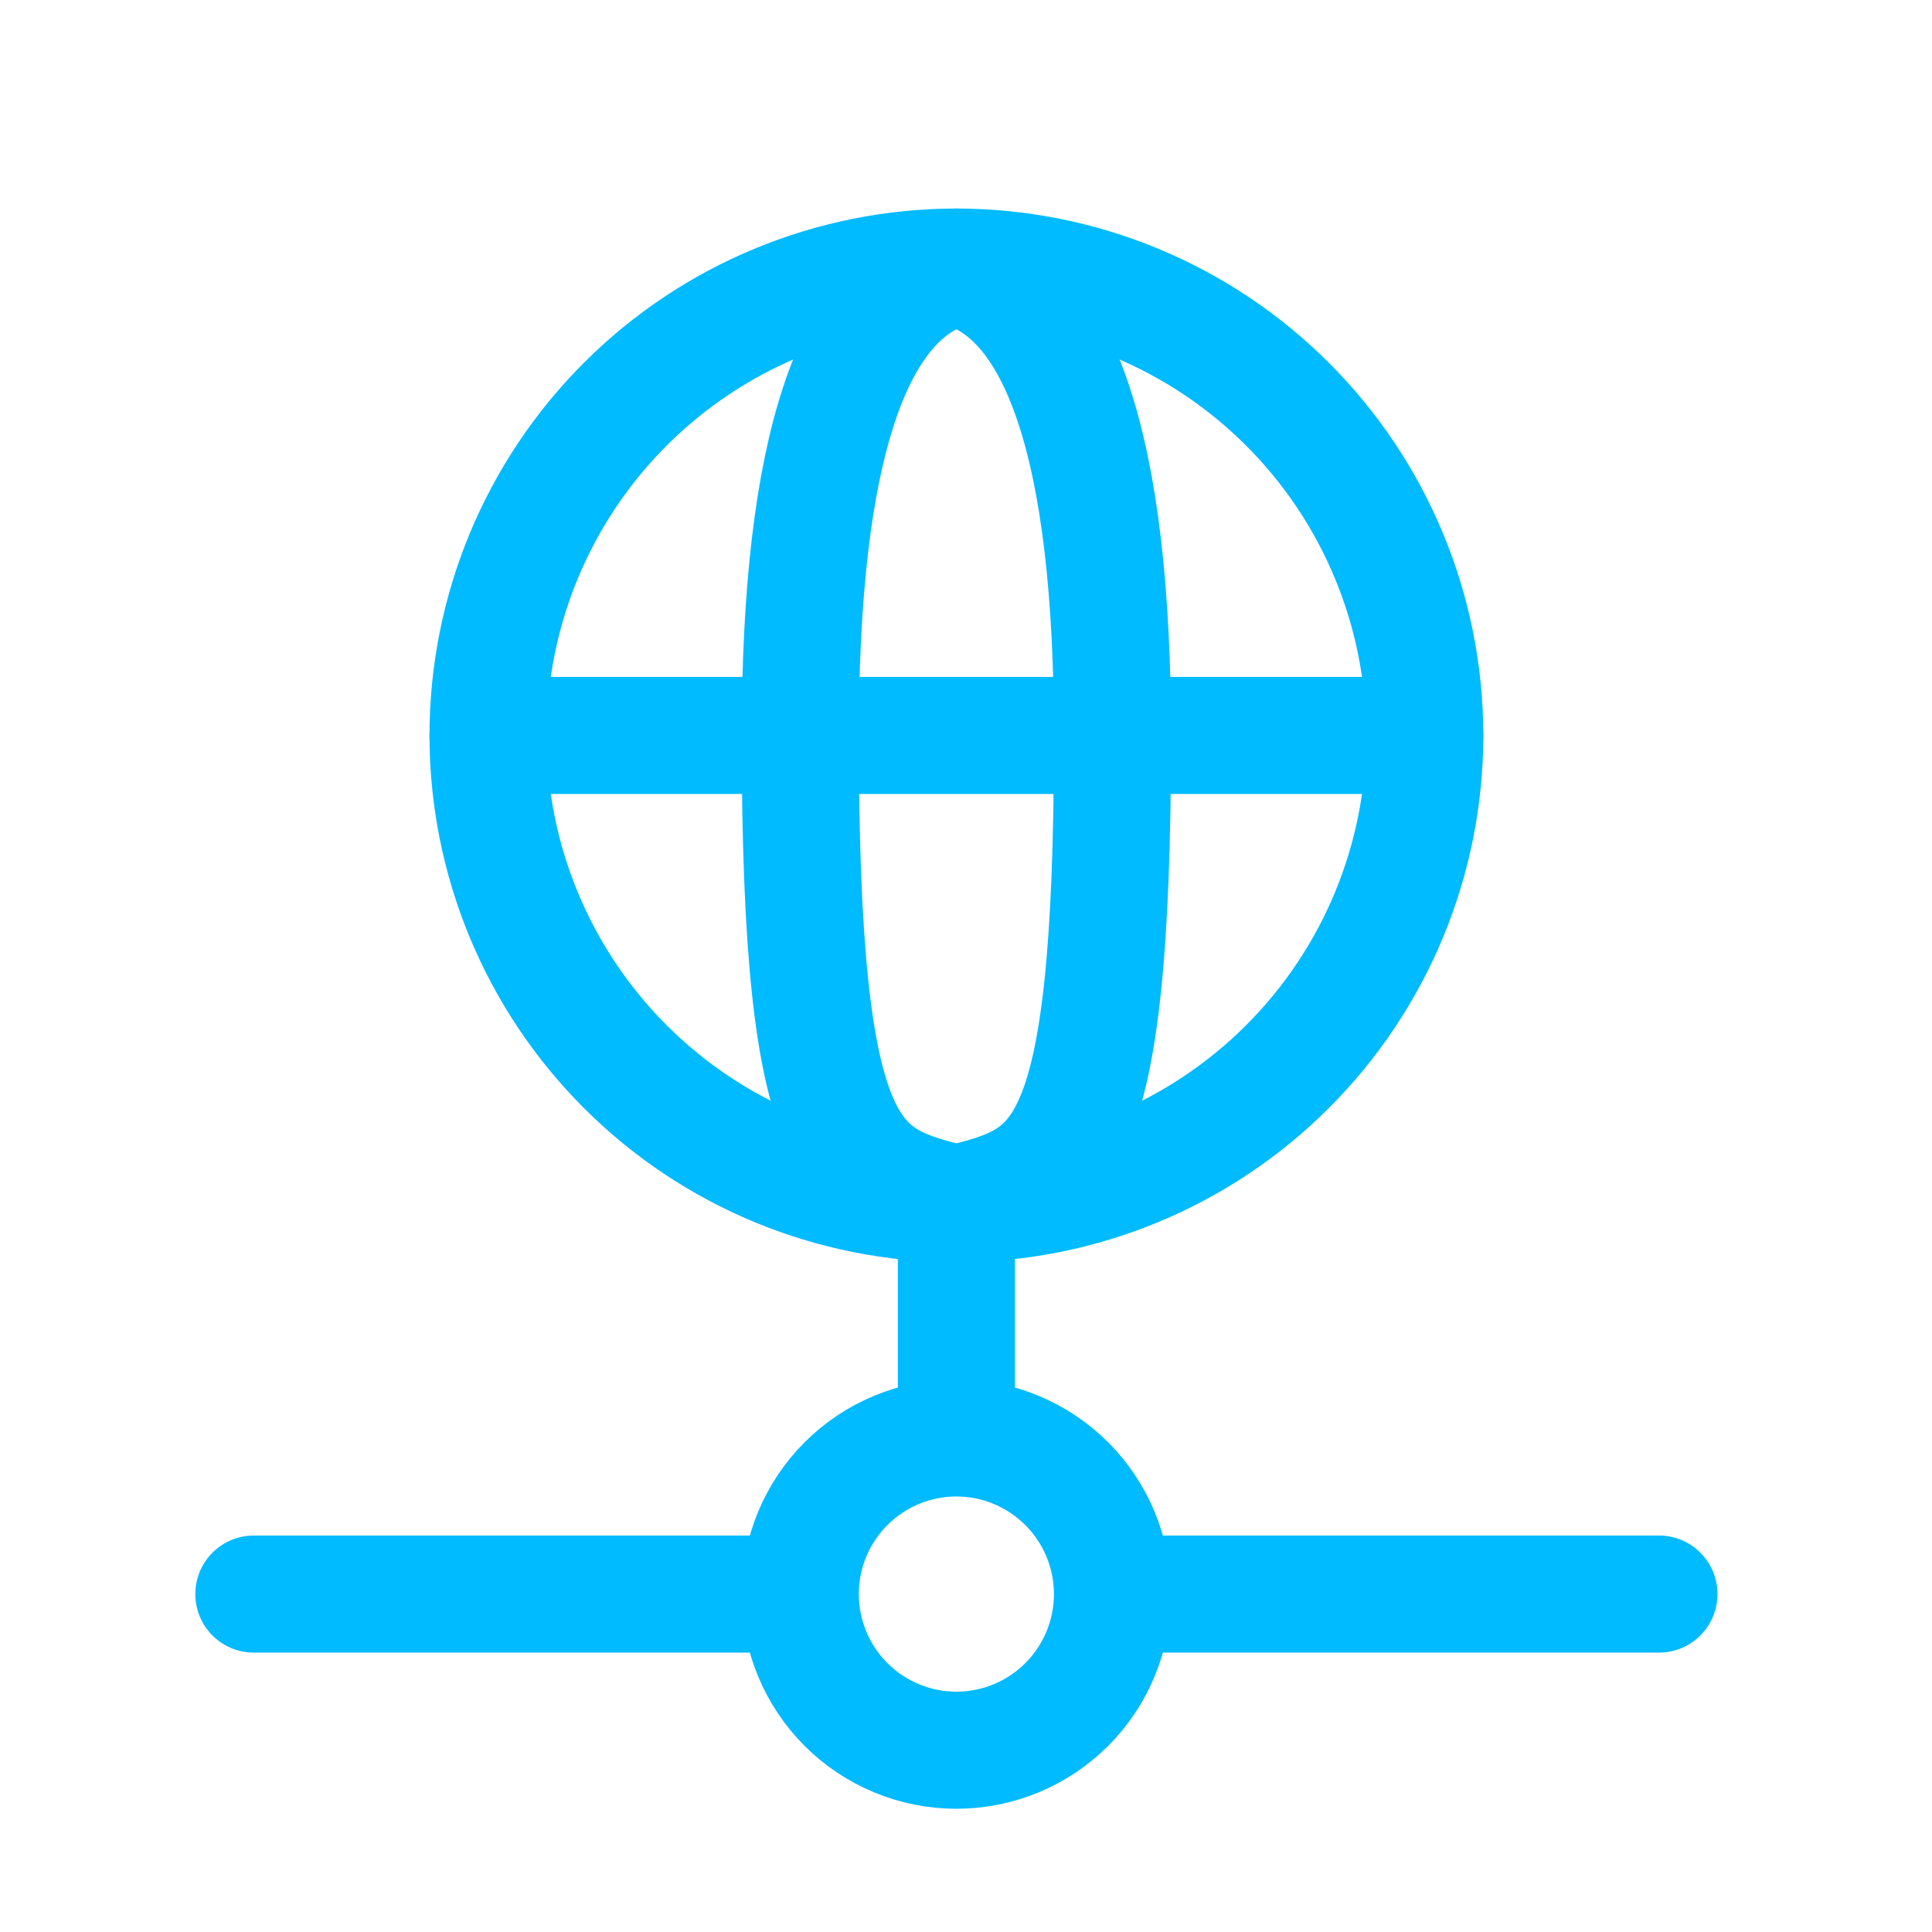
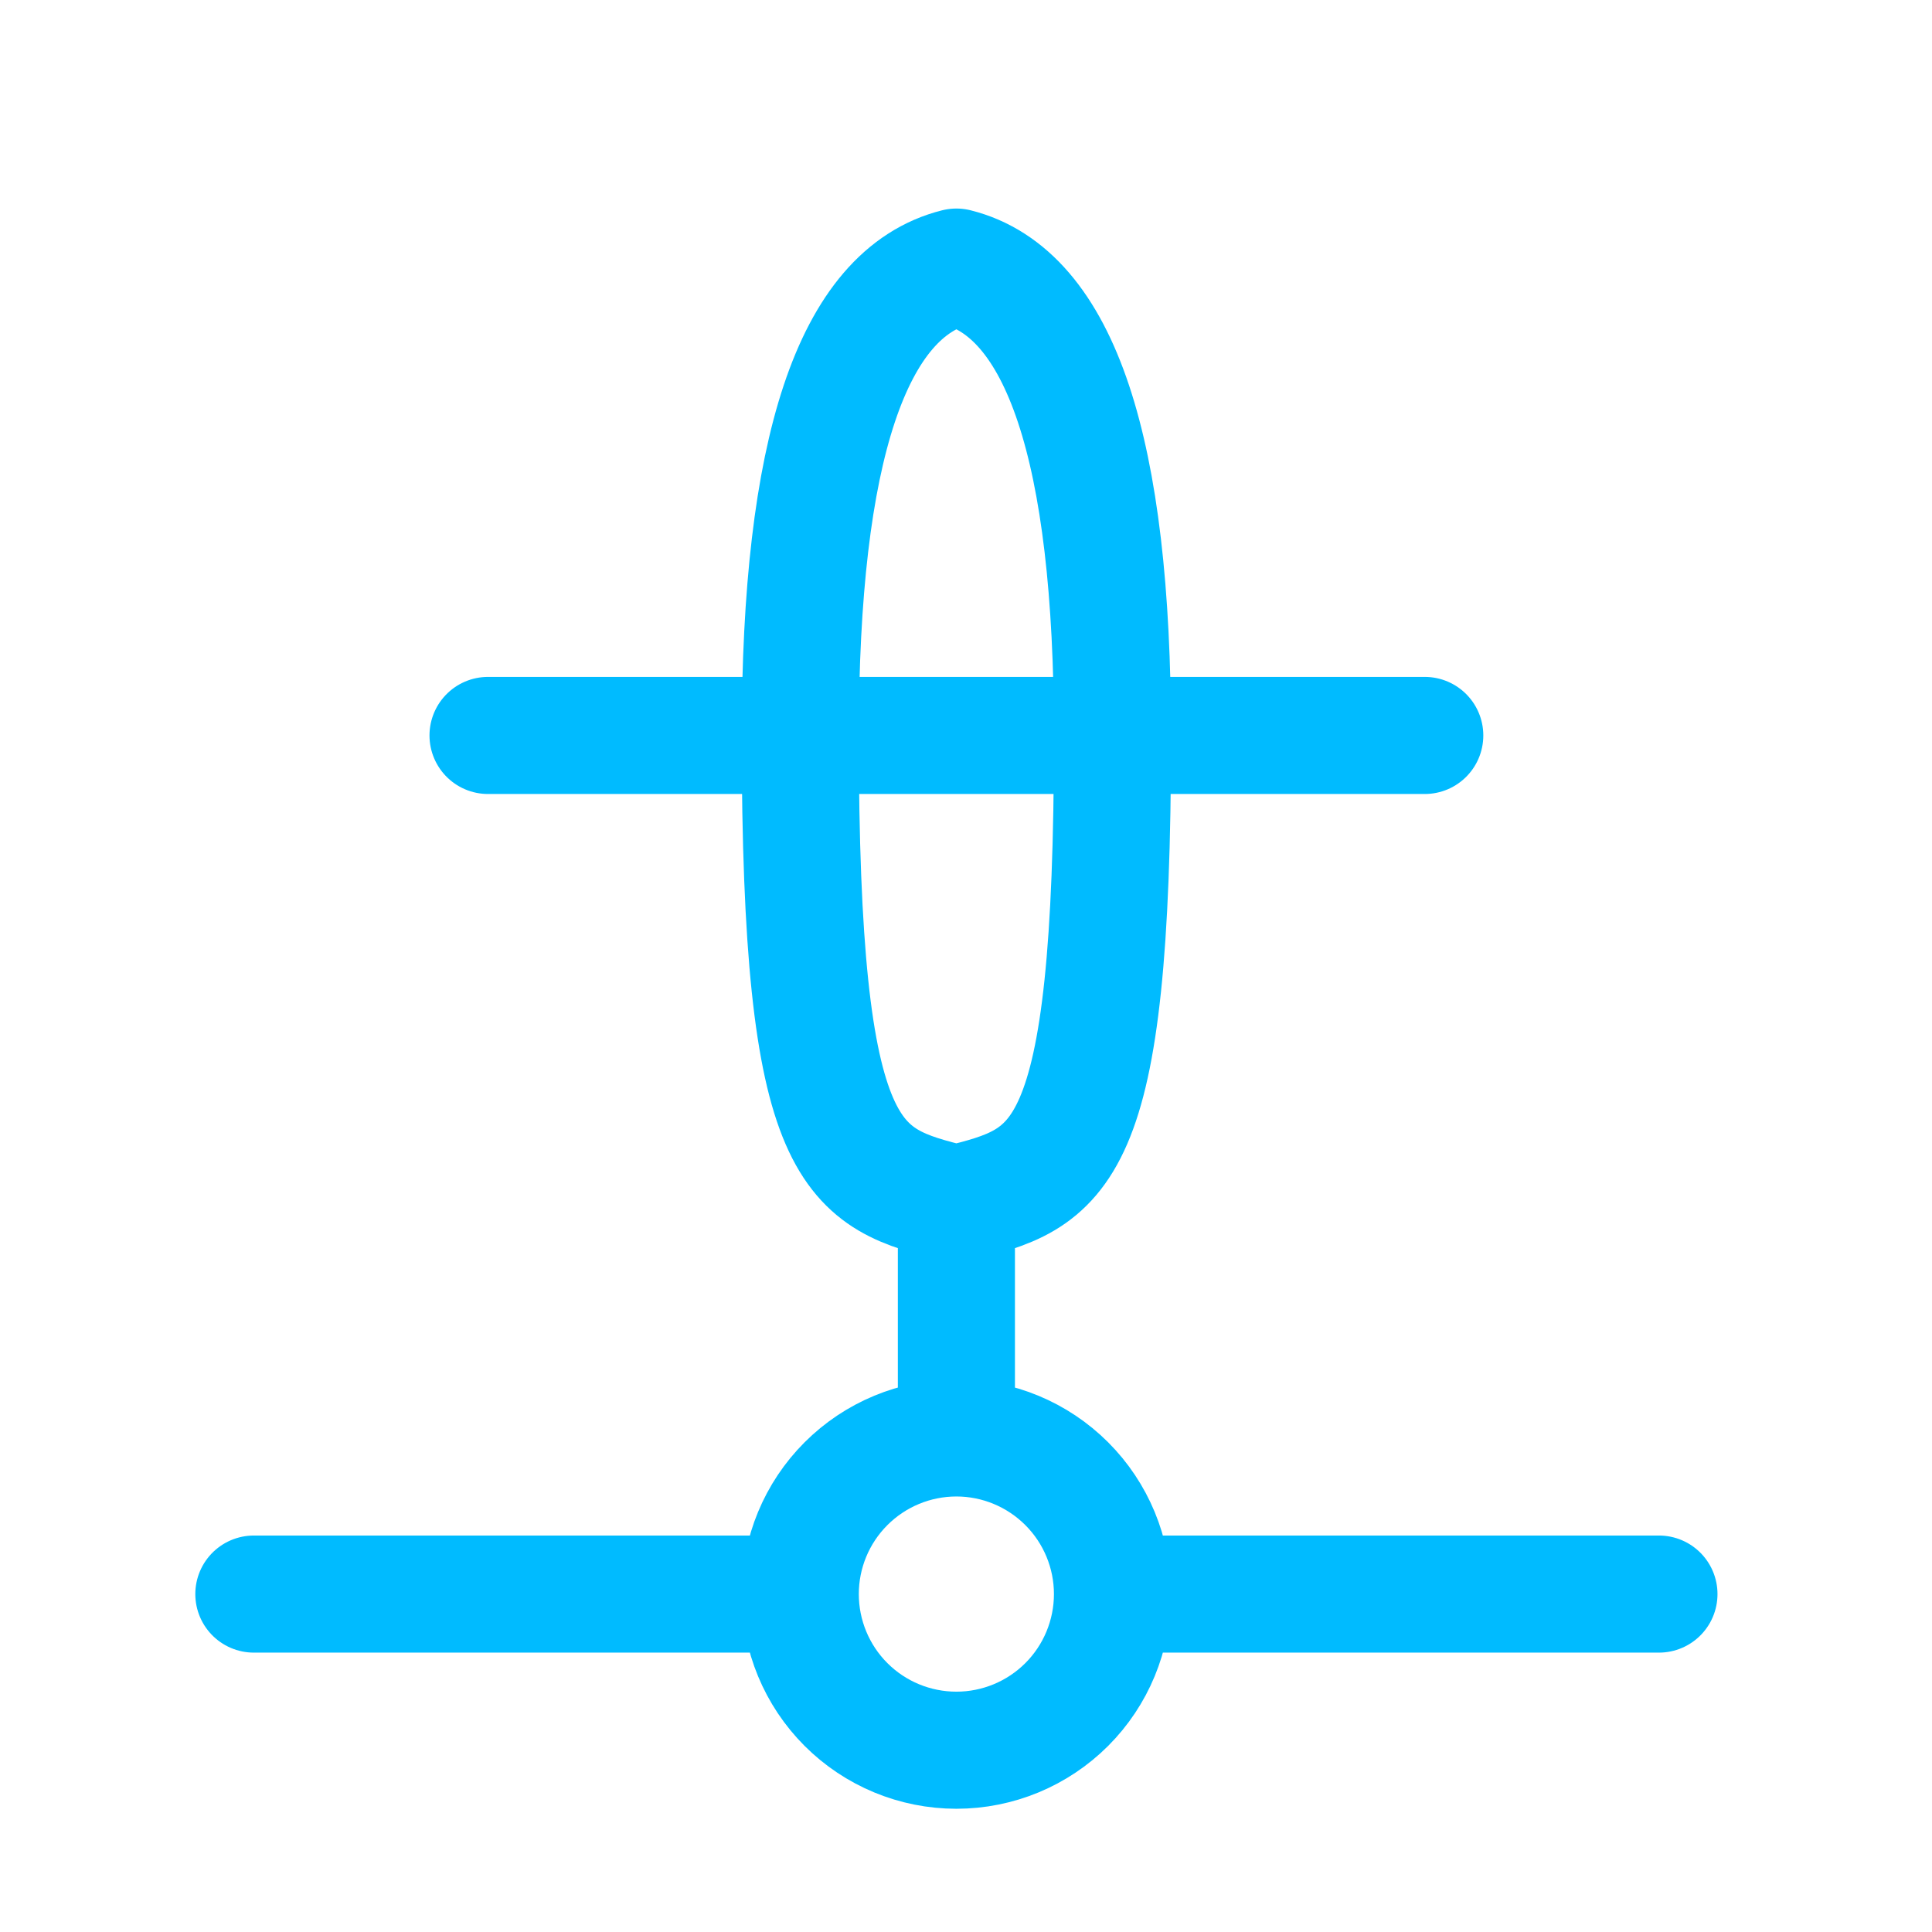
<svg xmlns="http://www.w3.org/2000/svg" width="33" height="33" viewBox="0 0 33 33" fill="none">
  <g clip-path="url(#clip0_2053_14178)">
-     <path d="M8.336 12.562C8.336 14.683 9.179 16.718 10.679 18.218C12.179 19.719 14.214 20.561 16.336 20.561C18.457 20.561 20.492 19.719 21.992 18.218C23.493 16.718 24.336 14.683 24.336 12.562C24.336 10.44 23.493 8.405 21.992 6.905C20.492 5.404 18.457 4.562 16.336 4.562C14.214 4.562 12.179 5.404 10.679 6.905C9.179 8.405 8.336 10.44 8.336 12.562Z" stroke="#00BBFF" stroke-width="2" stroke-linecap="round" stroke-linejoin="round" />
    <path d="M16.336 20.561C18.113 20.117 19.002 19.895 19.002 12.562C19.002 7.673 18.113 5.006 16.336 4.562C14.558 5.006 13.669 7.673 13.669 12.562C13.669 19.895 14.558 20.117 16.336 20.561ZM16.336 20.561V24.561M8.336 12.562H24.336M4.336 27.228H13.669M13.669 27.228C13.669 27.935 13.95 28.614 14.45 29.114C14.95 29.614 15.628 29.895 16.336 29.895C17.043 29.895 17.721 29.614 18.221 29.114C18.721 28.614 19.002 27.935 19.002 27.228M13.669 27.228C13.669 26.521 13.95 25.843 14.45 25.343C14.95 24.843 15.628 24.561 16.336 24.561M19.002 27.228H28.336M19.002 27.228C19.002 26.521 18.721 25.843 18.221 25.343C17.721 24.843 17.043 24.561 16.336 24.561" stroke="#00BBFF" stroke-width="2" stroke-linecap="round" stroke-linejoin="round" />
  </g>
  <defs>
    <clipPath id="clip0_2053_14178">
      <rect width="32" height="32" fill="white" transform="translate(0.336 0.562)" />
    </clipPath>
  </defs>
</svg>